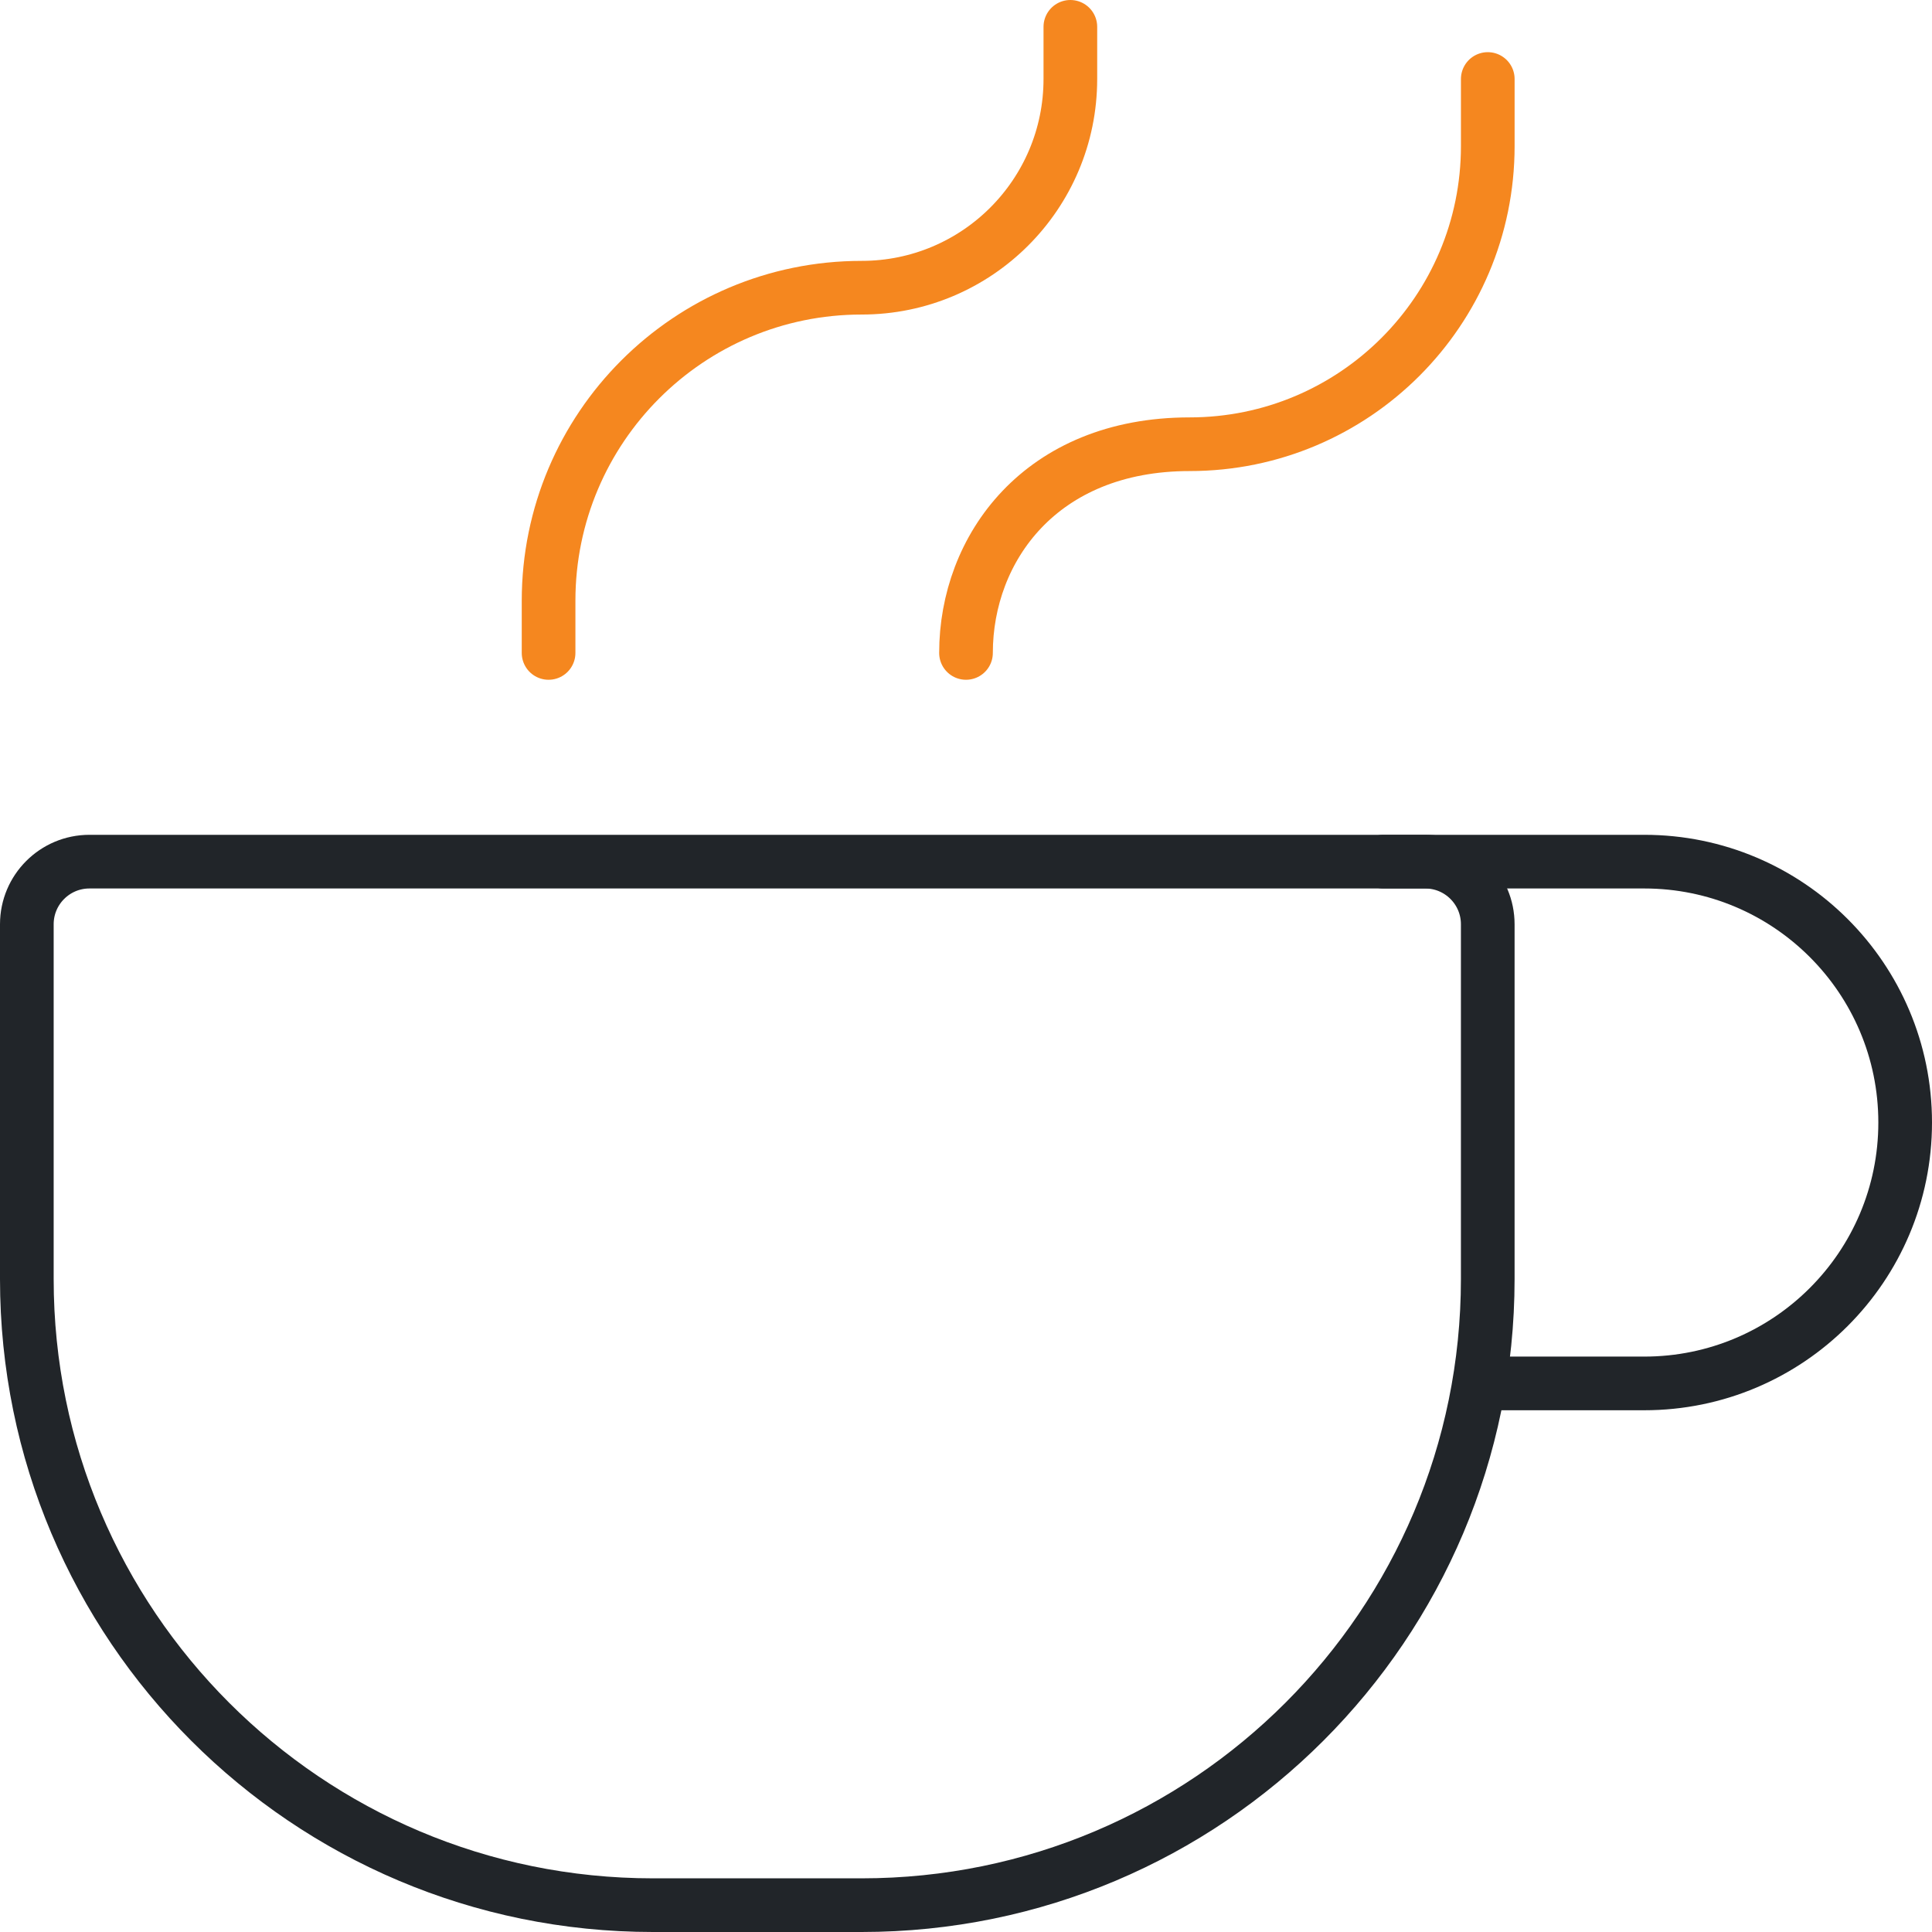
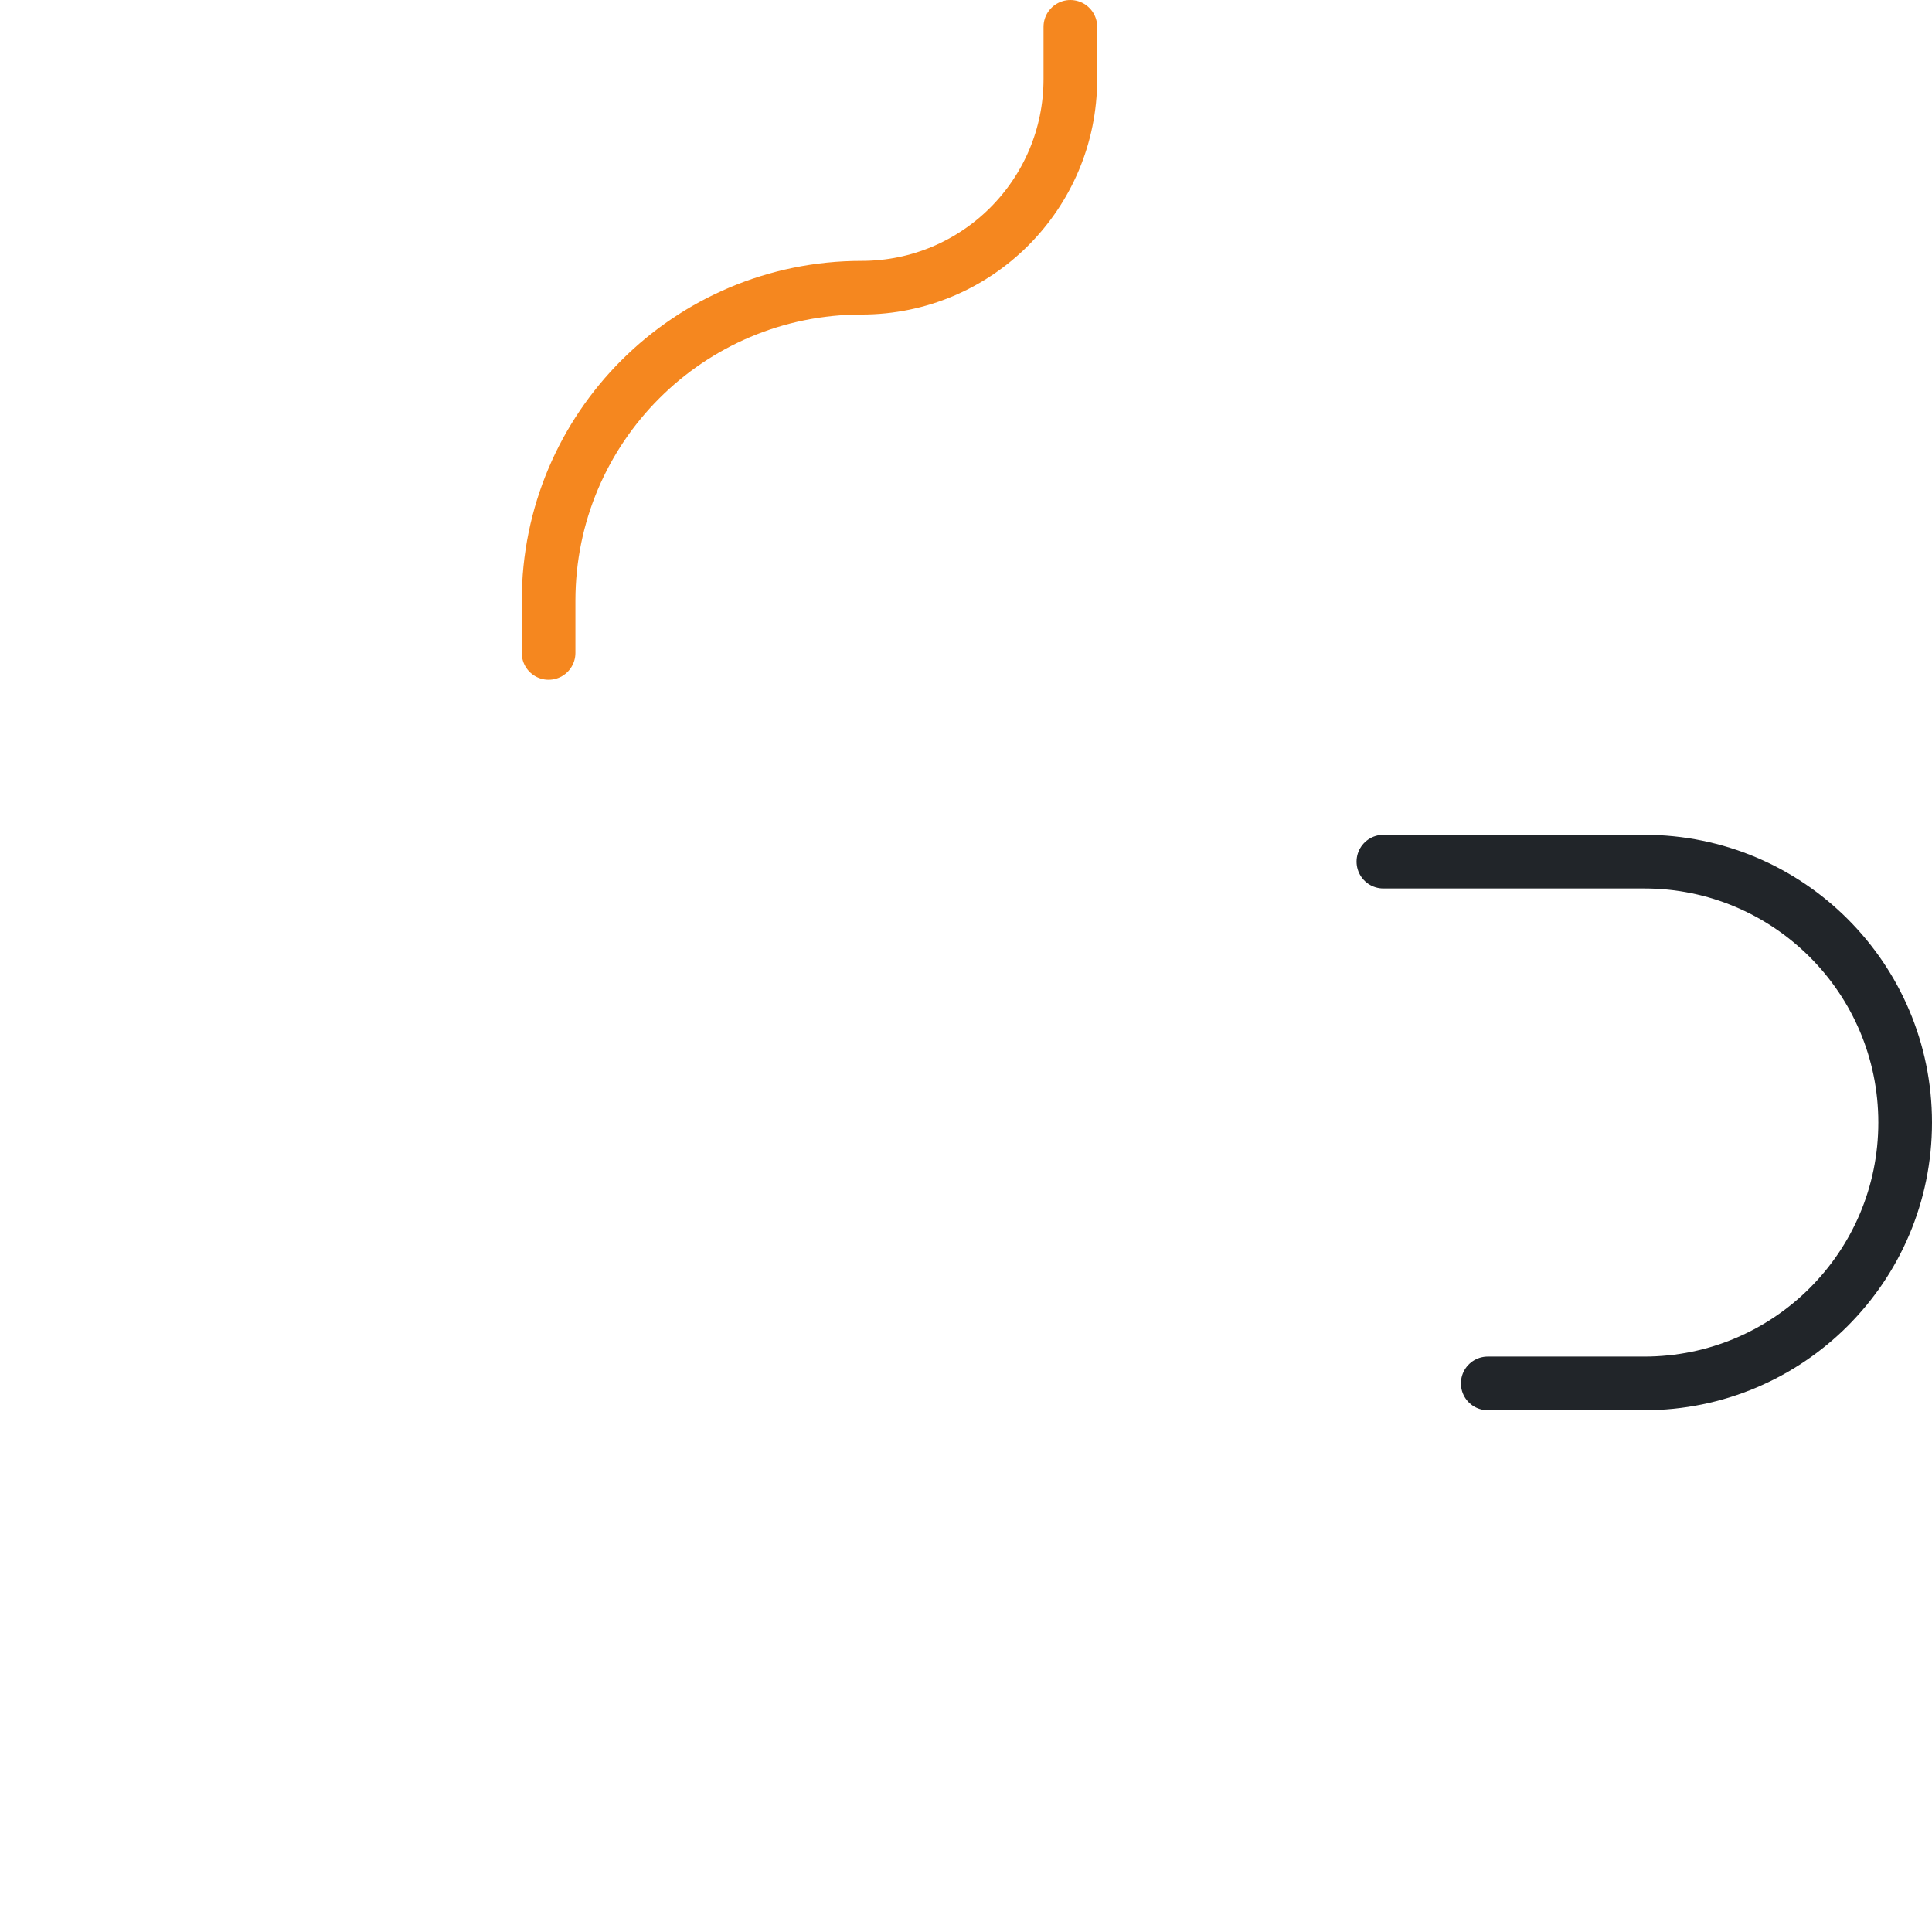
<svg xmlns="http://www.w3.org/2000/svg" width="72" height="72" viewBox="0 0 72 72" fill="none">
-   <path d="M55.444 34.444V47.667C55.444 60.553 44.998 71 32.111 71H24.333C11.447 71 1 60.553 1 47.667V34.444C1 33.156 2.045 32.111 3.333 32.111H53.111C54.4 32.111 55.444 33.156 55.444 34.444Z" stroke="#212529" stroke-width="2" stroke-linecap="round" stroke-linejoin="round" />
-   <path d="M36 24.333C36 20.444 38.778 16.555 44.334 16.555C50.47 16.555 55.445 11.581 55.445 5.444V2.944" stroke="#F5871F" stroke-width="2" stroke-linecap="round" stroke-linejoin="round" />
  <path d="M20.444 24.333V22.389C20.444 15.946 25.668 10.722 32.111 10.722C36.407 10.722 39.889 7.24 39.889 2.944V1" stroke="#F5871F" stroke-width="2" stroke-linecap="round" stroke-linejoin="round" />
  <path d="M51.555 32.111H61.278C66.647 32.111 71 36.464 71 41.833C71 47.203 66.647 51.556 61.278 51.556H55.444" stroke="#212529" stroke-width="2" stroke-linecap="round" stroke-linejoin="round" />
</svg>